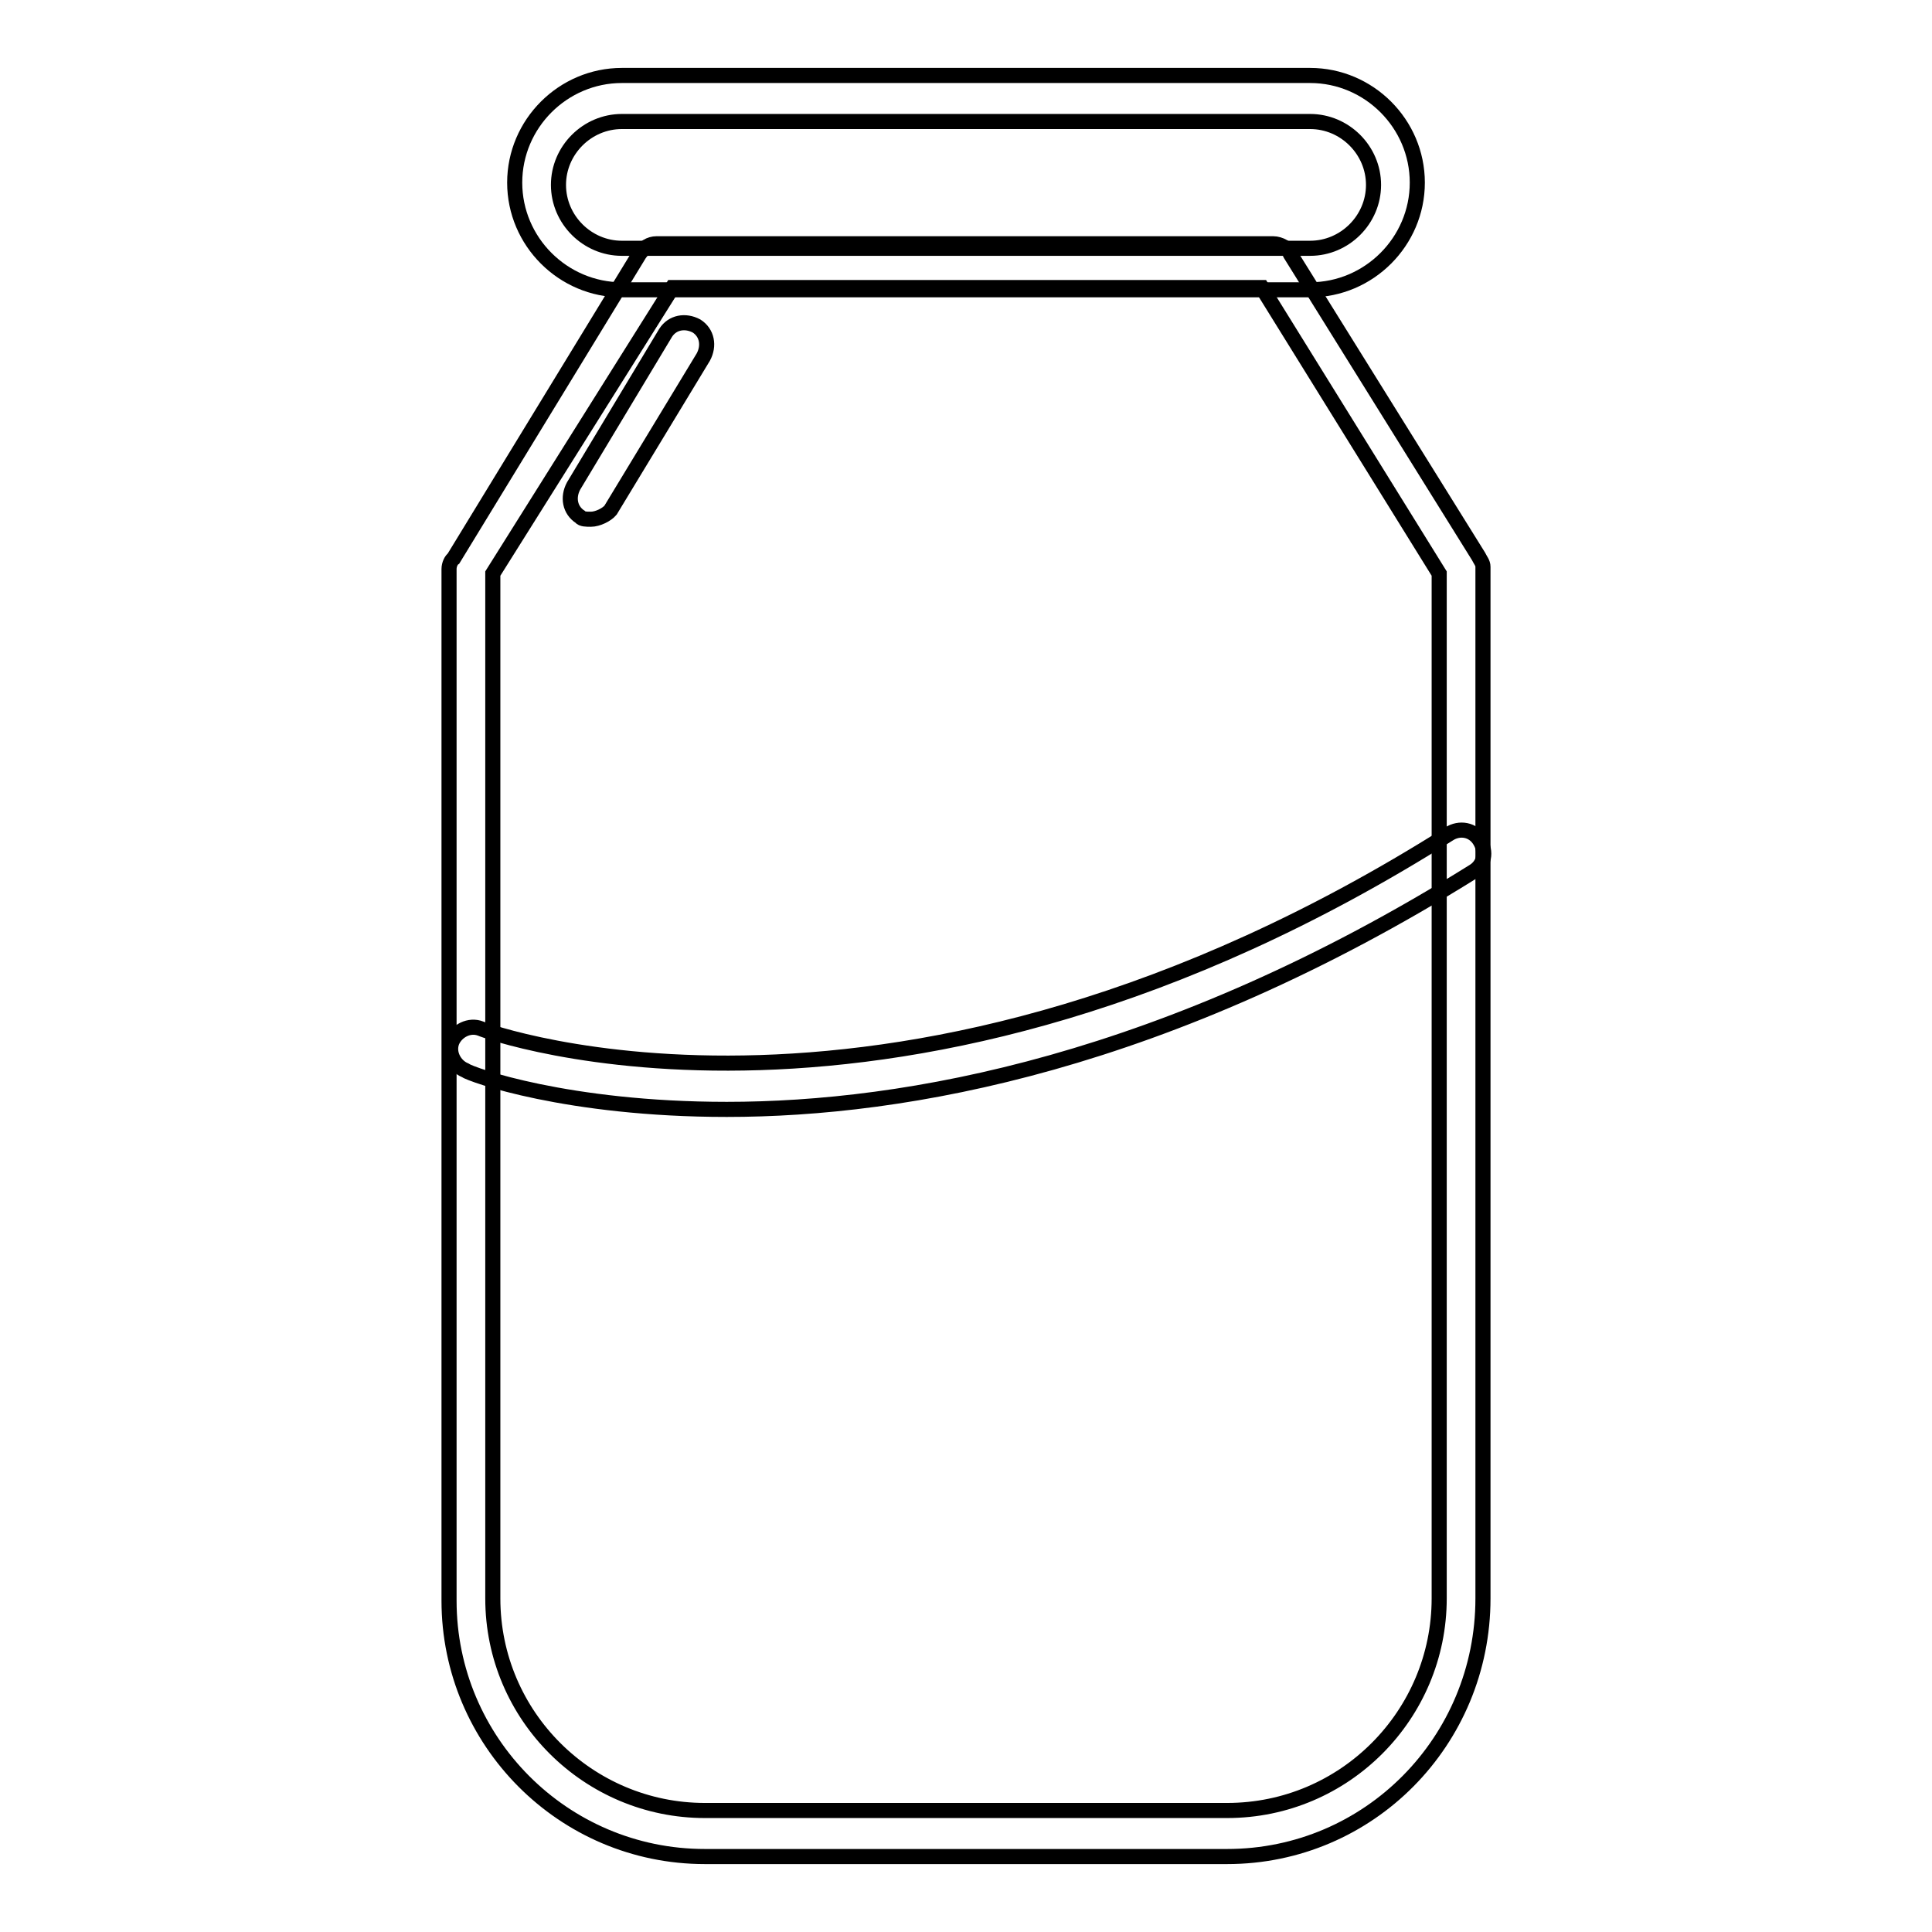
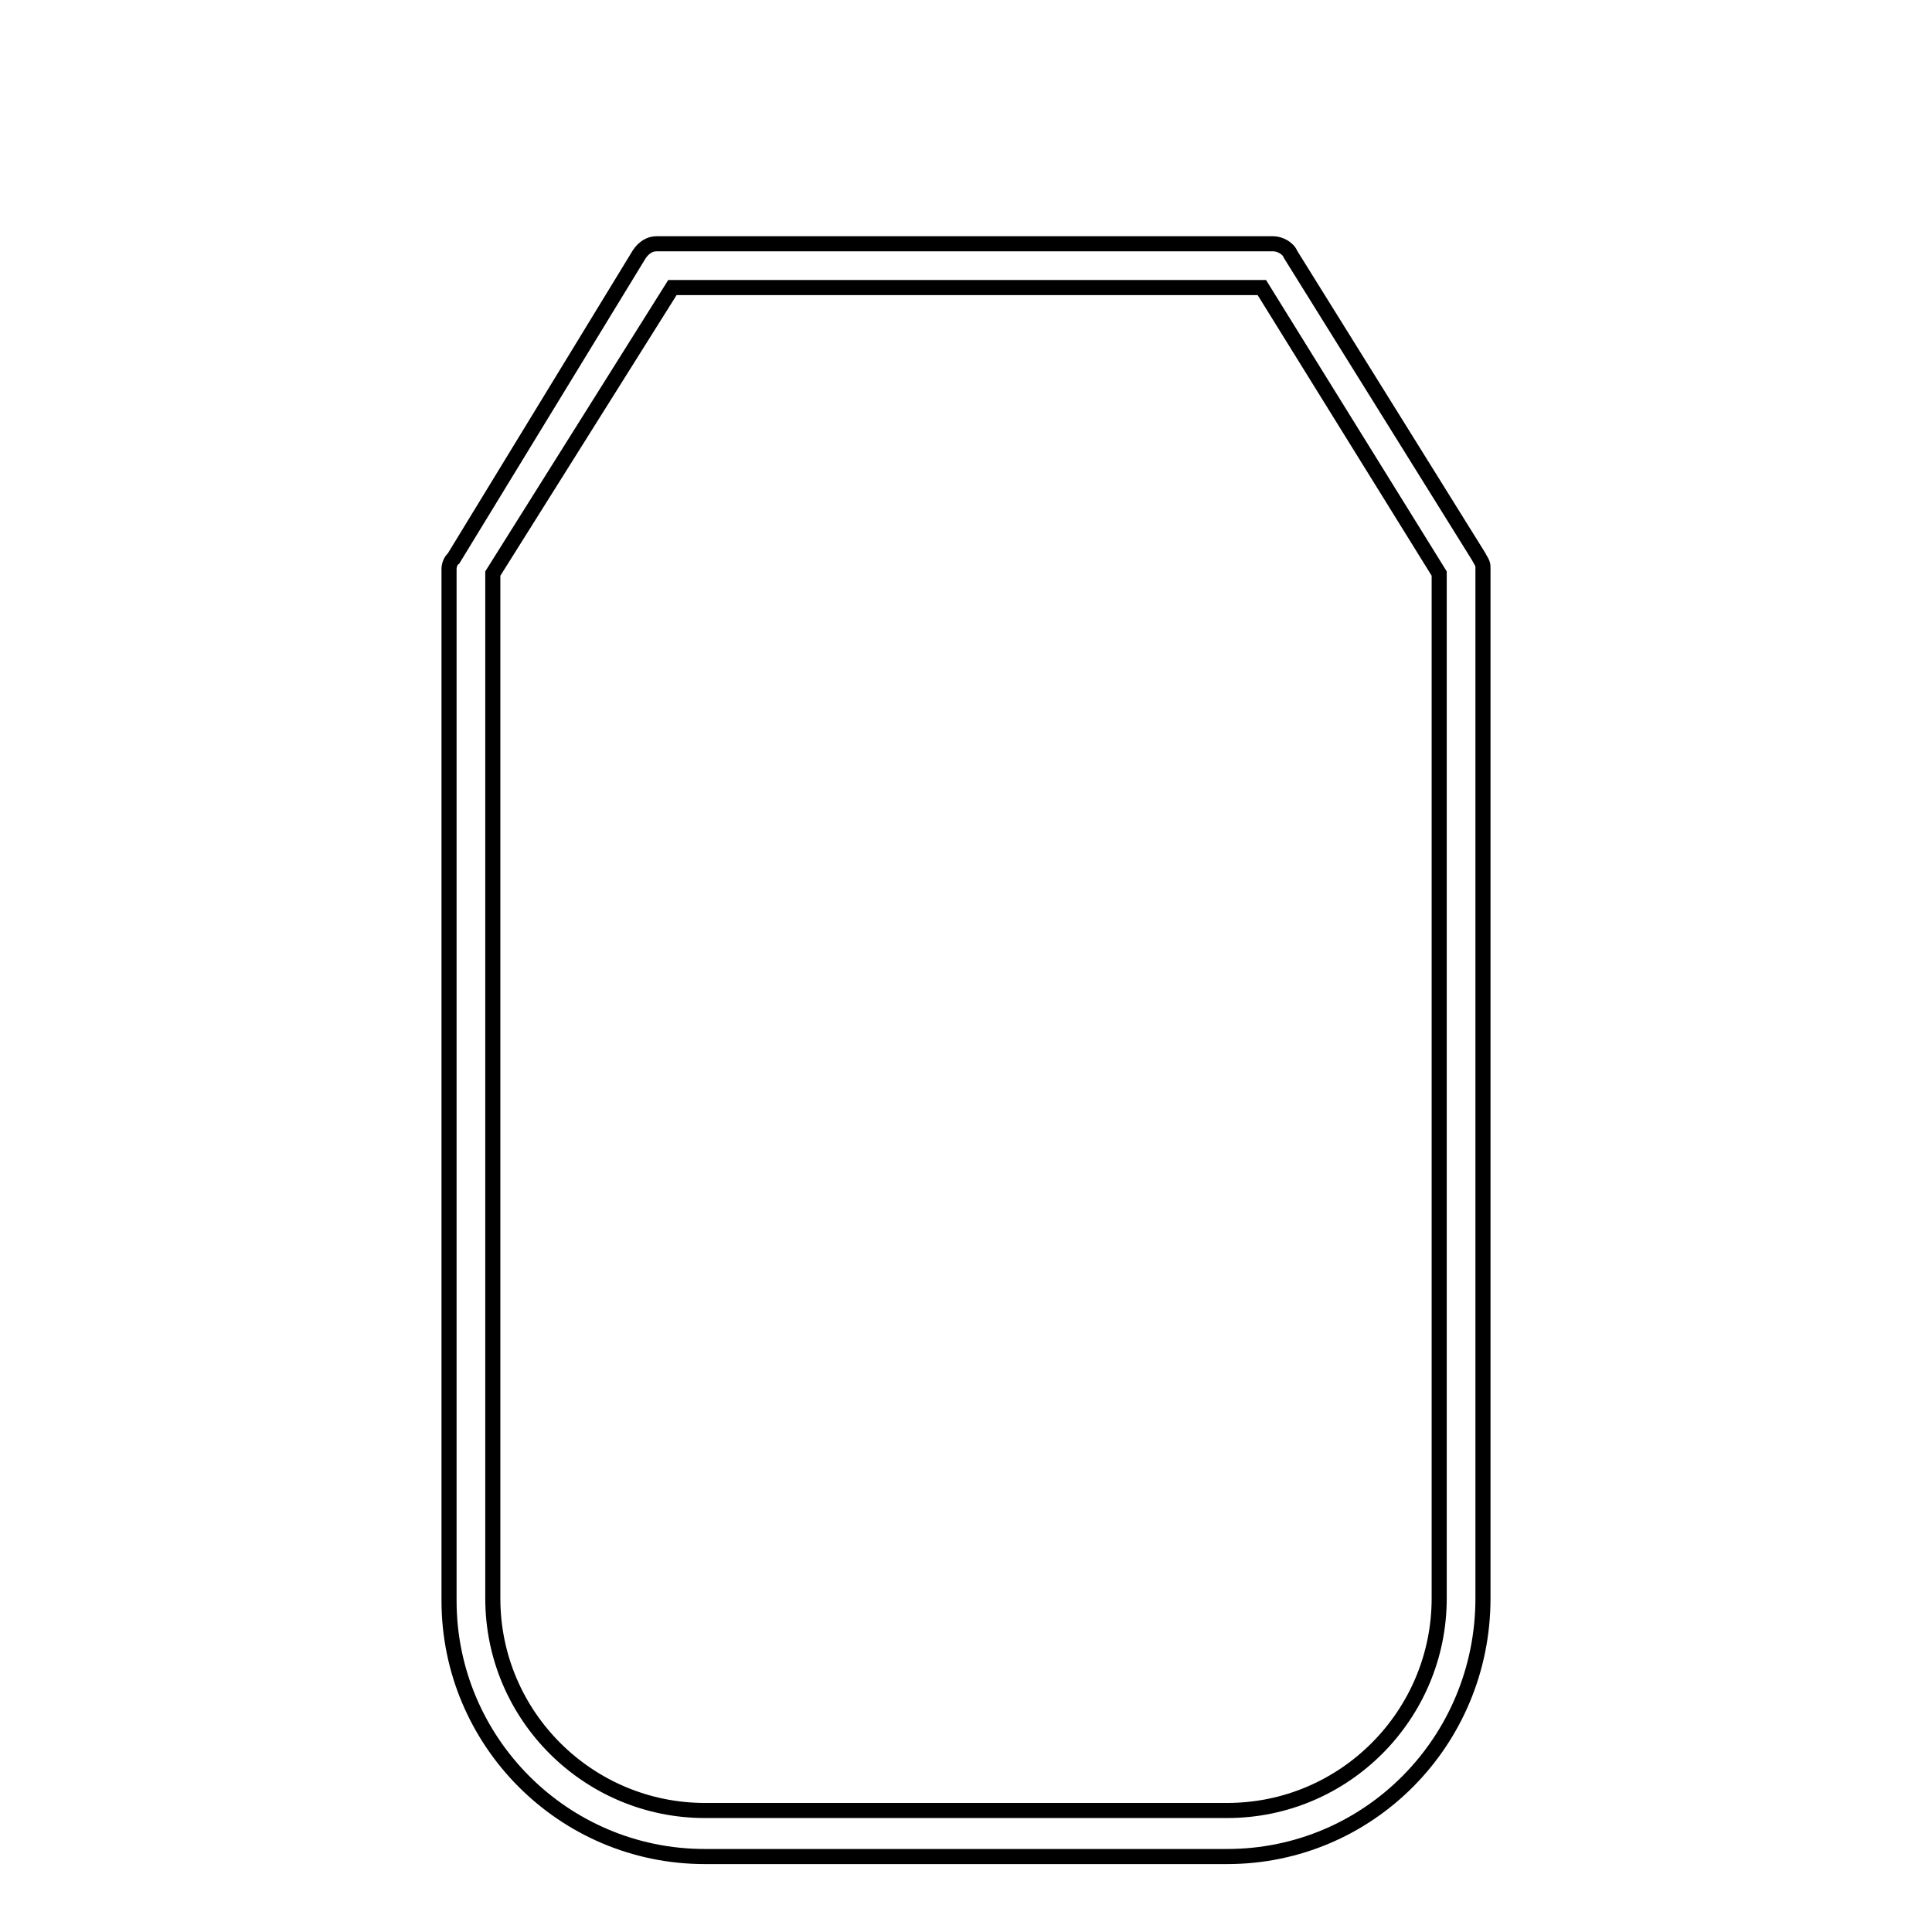
<svg xmlns="http://www.w3.org/2000/svg" version="1.1" x="0px" y="0px" viewBox="0 0 256 256" enable-background="new 0 0 256 256" xml:space="preserve">
  <g>
    <path stroke-width="2" fill-opacity="0" stroke="#000000" d="M162.6,246H93.4c-18.8,0-33.9-15.3-33.9-33.9V75.4c0-0.6,0.3-1.2,0.6-1.4l24.6-40.3 c0.6-0.9,1.4-1.4,2.3-1.4h81.7c0.9,0,2,0.6,2.3,1.4l24.9,40c0.3,0.6,0.6,0.9,0.6,1.4v136.7C196.5,230.7,181.4,246,162.6,246 L162.6,246z M65.3,76v135.8c0,15.6,12.7,28.1,28.1,28.1h69.2c15.6,0,28.1-12.7,28.1-28.1V76l-23.5-37.9H89.1L65.3,76z" />
-     <path stroke-width="2" fill-opacity="0" stroke="#000000" d="M173.6,38.4H82.4c-7.8,0-14.2-6.4-14.2-14.2c0-7.8,6.4-14.2,14.2-14.2h91.2c7.8,0,14.2,6.4,14.2,14.2 C187.8,32,181.4,38.4,173.6,38.4L173.6,38.4z M82.4,16.1c-4.6,0-8.4,3.8-8.4,8.4c0,4.6,3.8,8.4,8.4,8.4h91.2c4.6,0,8.4-3.8,8.4-8.4 c0-4.6-3.8-8.4-8.4-8.4H82.4z M96.3,147c-21.1,0-33.9-4.6-34.7-5.2c-1.4-0.6-2.3-2.3-1.7-3.8c0.6-1.4,2.3-2.3,3.8-1.7 c0.6,0.3,55.3,20.3,128.3-25.8c1.4-0.9,3.2-0.6,4.1,0.9s0.6,3.2-0.9,4.1C154.5,140.9,120,147,96.3,147z M78.3,68.8 c-0.6,0-1.2,0-1.4-0.3c-1.4-0.9-1.7-2.6-0.9-4.1l12.2-20.3c0.9-1.4,2.6-1.7,4.1-0.9c1.4,0.9,1.7,2.6,0.9,4.1L80.9,67.6 C80.4,68.2,79.2,68.8,78.3,68.8z" />
  </g>
</svg>